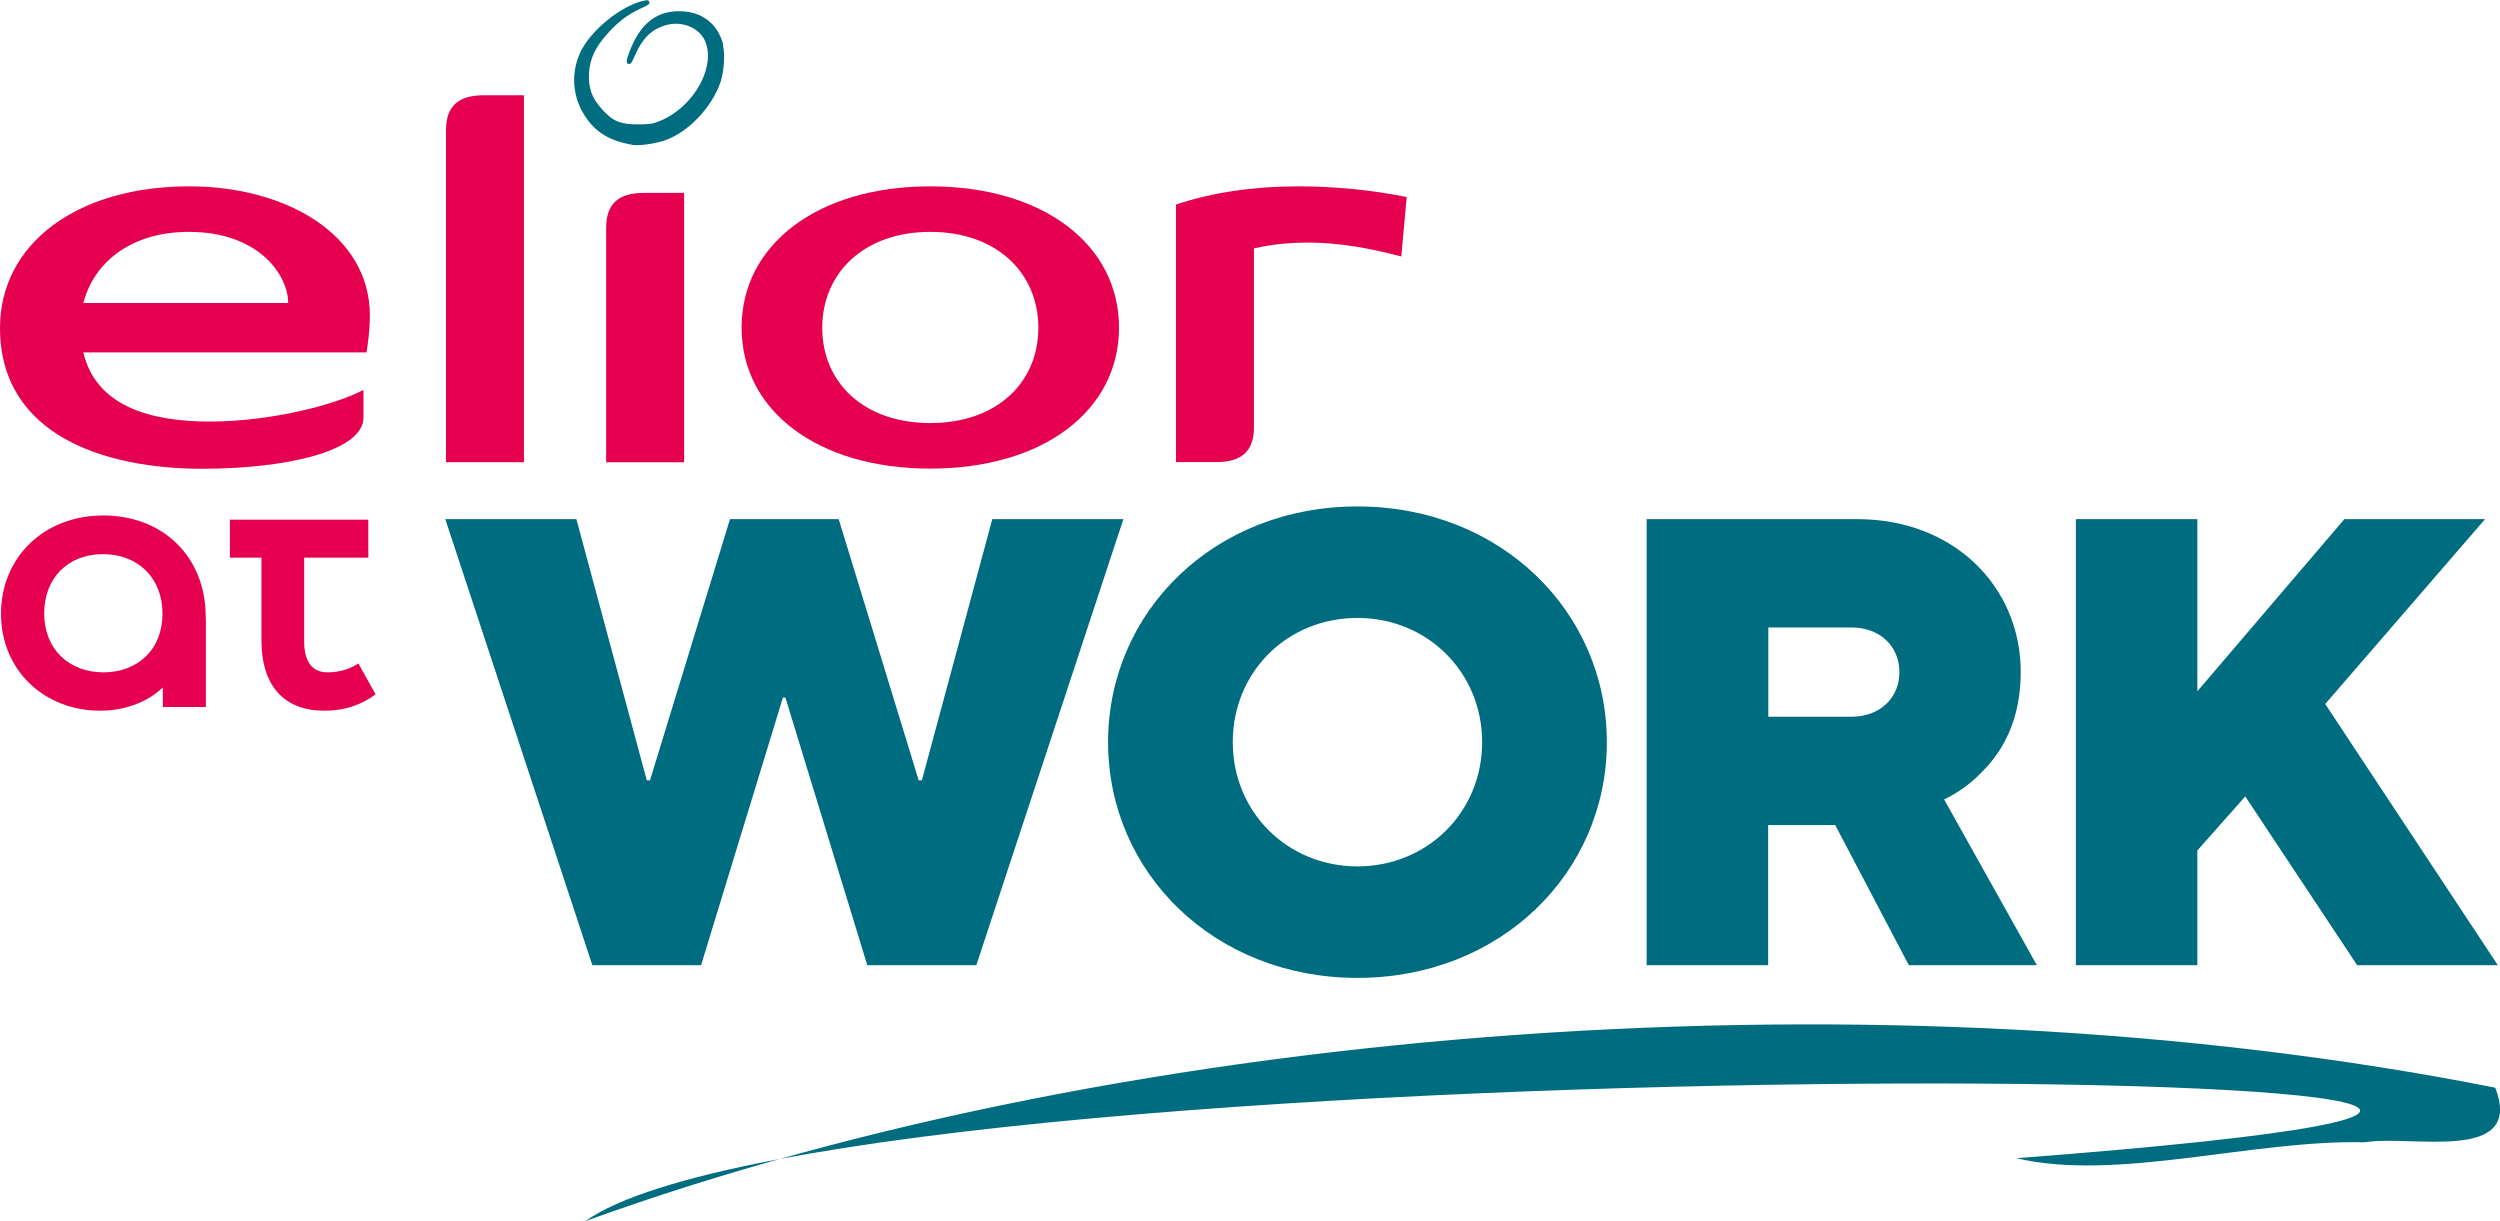
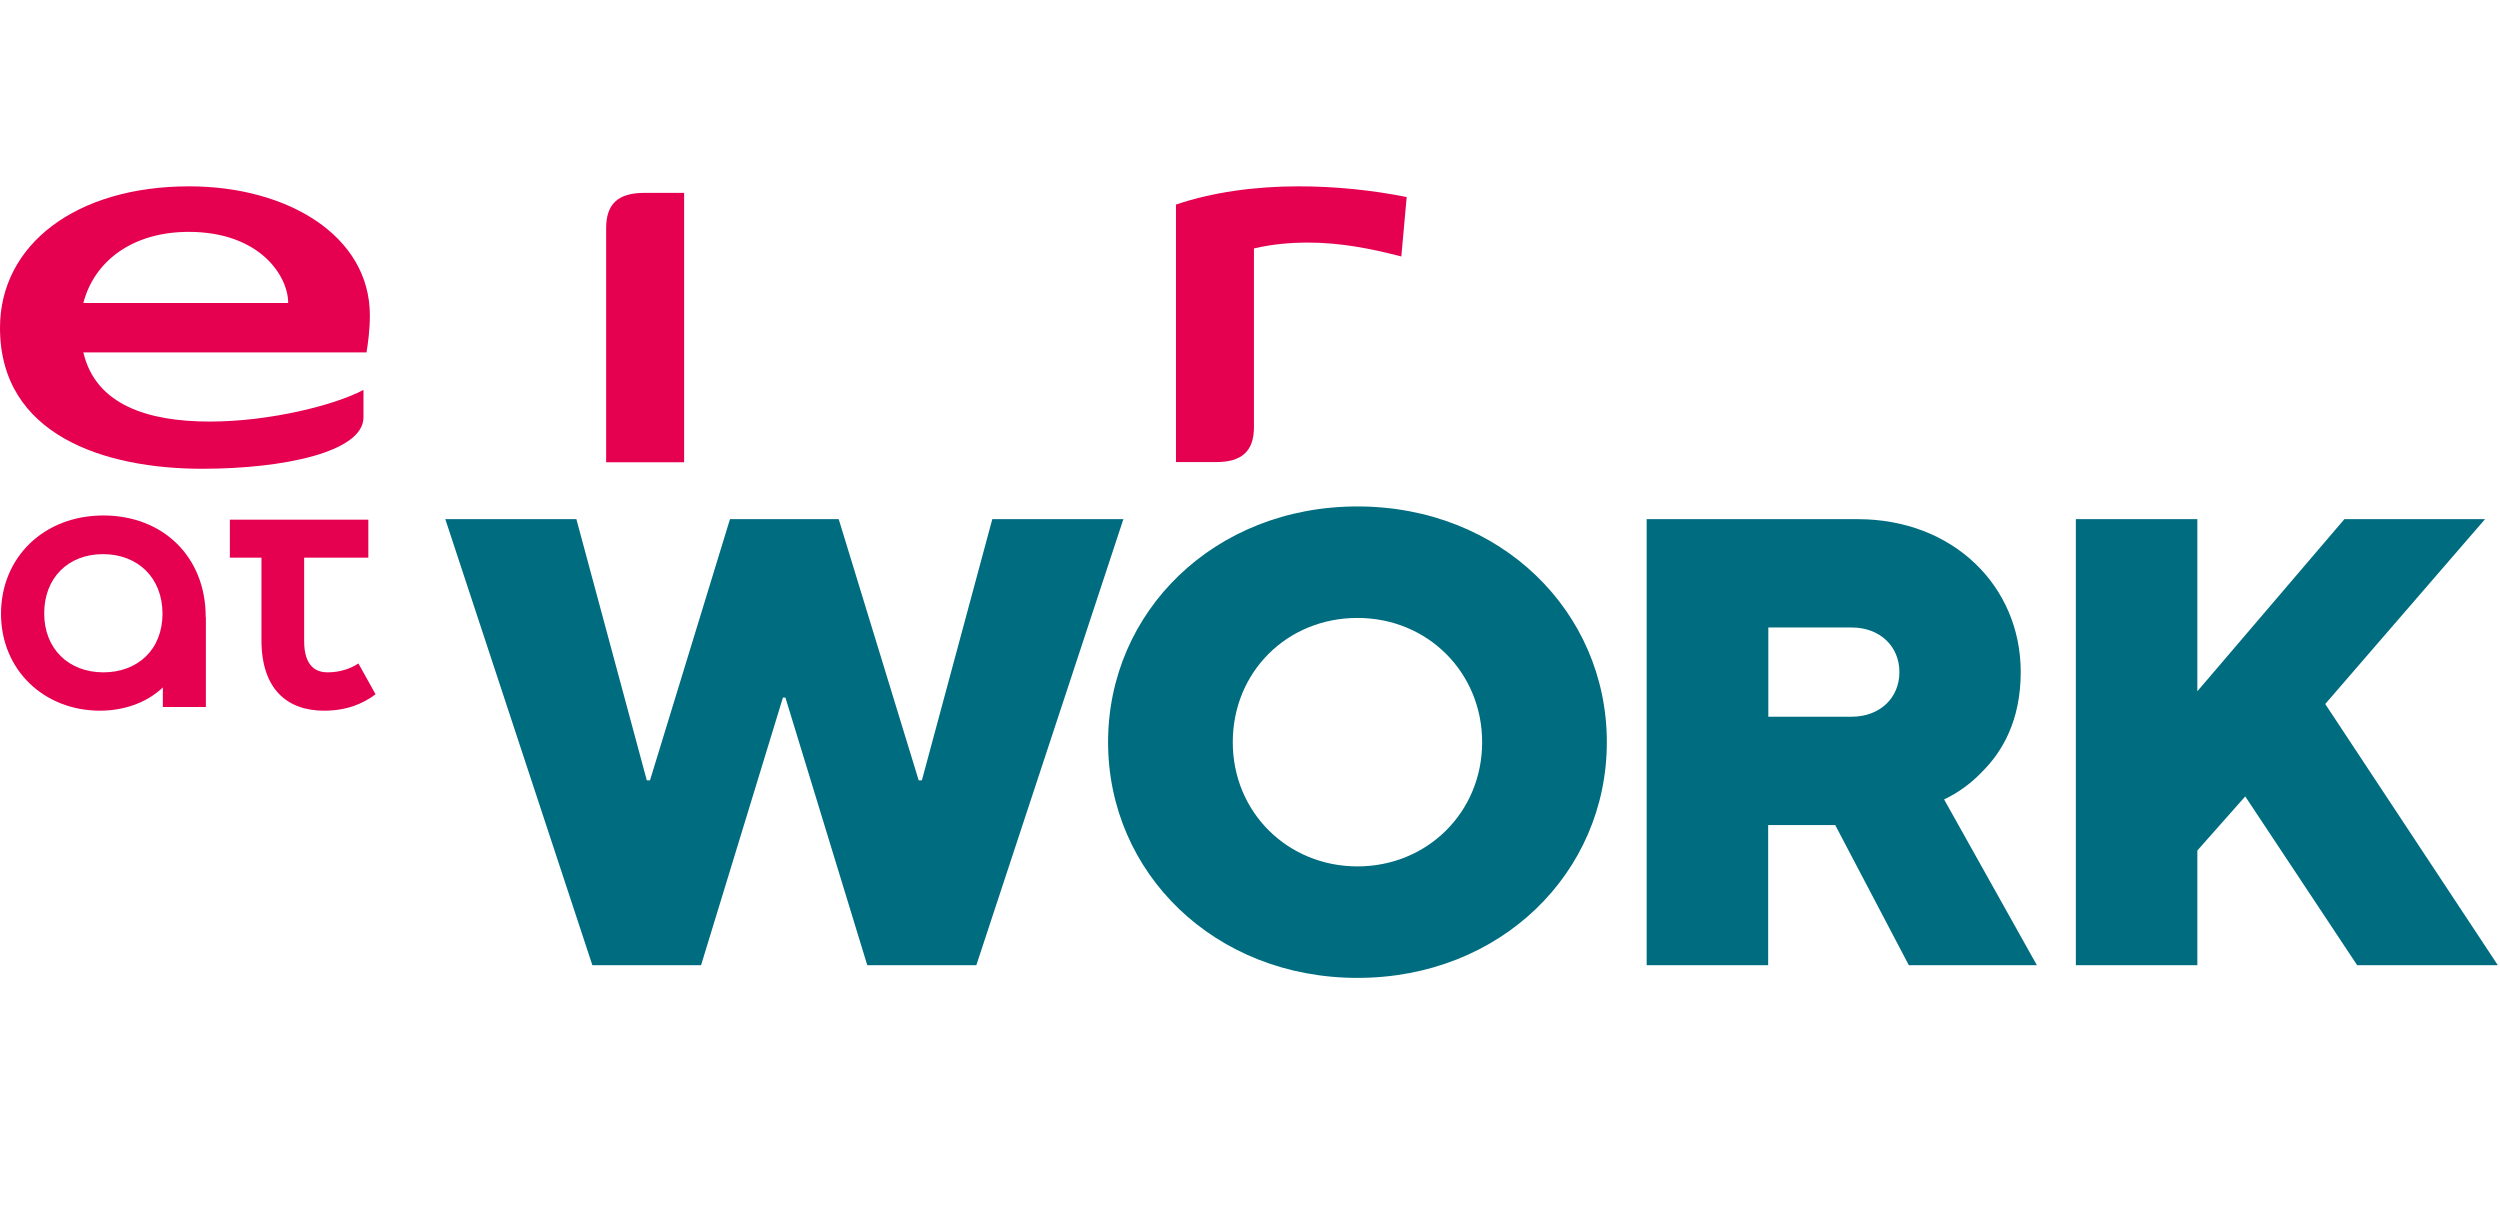
<svg xmlns="http://www.w3.org/2000/svg" width="260" height="127" viewBox="0 0 260 127" fill="none">
  <g clip-path="url(#clip0_5357_6509)">
-     <path d="M259.511 113.122C196.333 100.586 117.827 106.349 60.871 126.999C88.746 107.272 336.128 110.807 209.702 120.453C220.171 122.925 234.327 118.503 245.949 118.799C250.65 117.98 262.552 121.079 259.511 113.122Z" fill="#006C80" />
-     <path d="M96.751 19.379C85.007 19.379 77.125 25.456 77.125 34.074C77.125 42.693 85.007 48.735 96.751 48.735C108.496 48.735 116.378 42.71 116.378 34.074C116.378 25.438 108.496 19.379 96.751 19.379ZM96.751 43.999C89.813 43.999 85.514 39.768 85.514 34.092C85.514 28.416 89.831 24.115 96.751 24.115C103.672 24.115 107.989 28.398 107.989 34.092C107.989 39.785 103.672 43.999 96.751 43.999Z" fill="#E60050" />
    <path d="M135.041 19.379C130.515 19.379 126.093 19.988 122.301 21.277V48.056H126.495C129.117 48.056 130.41 46.941 130.41 44.434V25.839C132.315 25.386 134.22 25.229 136.055 25.229C139.358 25.229 142.539 25.839 145.737 26.674L146.296 20.493C142.661 19.762 138.799 19.379 135.059 19.379" fill="#E60050" />
-     <path d="M46.383 13.598V48.072H54.492V9.906H50.35C47.659 9.906 46.383 11.021 46.383 13.58" fill="#E60050" />
    <path d="M63.039 23.732V48.074H71.148V20.059H67.006C64.315 20.059 63.039 21.173 63.039 23.732Z" fill="#E60050" />
    <path d="M19.679 19.379C7.882 19.379 0 25.456 0 34.092C0 45.287 10.905 48.752 21.024 48.752C29.588 48.752 37.802 46.976 37.802 43.407V40.551C34.901 42.101 28.137 43.842 21.811 43.842C15.484 43.842 9.962 42.171 8.668 36.651H38.117C38.274 35.711 38.466 34.266 38.466 32.803C38.466 24.48 29.85 19.379 19.679 19.379ZM8.668 31.515C9.787 27.179 13.754 24.115 19.626 24.115C27.001 24.115 29.972 28.677 29.972 31.515H8.668Z" fill="#E60050" />
    <path d="M21.41 64.196V73.528H16.936V71.491C15.153 73.197 12.689 73.911 10.399 73.911C4.579 73.911 0.105 69.68 0.105 63.83C0.105 57.98 4.545 53.609 10.749 53.609C16.953 53.609 21.392 57.91 21.392 64.143V64.178L21.41 64.196ZM16.901 63.83C16.901 60.087 14.332 57.631 10.714 57.631C7.096 57.631 4.597 60.087 4.597 63.795C4.597 67.504 7.166 69.924 10.749 69.924C14.332 69.924 16.901 67.539 16.901 63.83Z" fill="#E60050" />
    <path d="M39.059 72.205C37.73 73.198 36.053 73.912 33.693 73.912C29.866 73.912 27.192 71.665 27.192 66.581V57.997H23.906V54.045H38.307V57.997H31.631V66.686C31.631 69.489 33.064 69.924 34.06 69.924C35.458 69.924 36.524 69.489 37.276 69.001L39.059 72.205Z" fill="#E60050" />
    <path d="M241.824 73.216L258.444 53.993H243.816L228.524 71.892V53.993H215.888V100.378H228.524V88.451L233.505 82.827L245.144 100.378H259.772L241.824 73.216ZM211.834 100.378L202.187 83.14C203.725 82.409 205.053 81.416 206.171 80.232C208.234 78.178 210.156 74.939 210.156 69.89C210.156 60.94 203.113 53.993 193.204 53.993H171.253V100.378H183.889V85.804H190.862L198.517 100.378H211.816H211.834ZM197.538 69.907C197.538 72.554 195.546 74.539 192.557 74.539H183.906V65.258H192.557C195.546 65.258 197.538 67.243 197.538 69.89M167.111 77.185C167.111 63.604 156.066 52.67 141.176 52.67C126.286 52.67 115.24 63.604 115.24 77.185C115.24 90.766 126.286 101.701 141.176 101.701C156.066 101.701 167.111 90.766 167.111 77.185ZM154.143 77.185C154.143 84.481 148.429 90.105 141.176 90.105C133.923 90.105 128.208 84.481 128.208 77.185C128.208 69.89 133.853 64.266 141.176 64.266C148.498 64.266 154.143 69.96 154.143 77.185ZM101.539 100.378L116.831 53.993H103.199L95.876 81.155H95.544L87.225 53.993H75.918L67.599 81.155H67.267L59.944 53.993H46.312L61.605 100.378H72.912L81.423 72.554H81.685L90.196 100.378H101.504H101.539Z" fill="#006C80" />
-     <path d="M75.218 4.648C74.642 2.437 72.964 1.166 70.622 1.166C68.28 1.166 66.69 2.437 65.641 4.944C64.995 6.494 65.169 6.564 65.327 6.633C65.554 6.738 65.694 6.564 66.061 5.71C66.83 3.952 67.791 3.029 69.259 2.611C70.849 2.159 72.597 2.82 73.261 4.126C73.768 5.136 73.75 6.442 73.226 7.835C72.422 9.941 70.639 11.77 68.577 12.605C67.896 12.884 67.494 12.936 66.358 12.936C64.488 12.936 63.719 12.605 62.6 11.352C61.534 10.168 61.185 9.158 61.255 7.626C61.342 6.146 61.866 4.997 63.072 3.621C64.26 2.28 65.187 1.567 66.585 0.905C67.424 0.522 67.599 0.435 67.529 0.191C67.459 -0.018 67.214 0.017 67.074 0.052C64.697 0.487 61.342 3.203 60.311 5.536C59.367 7.678 59.542 10.046 60.8 12.014C61.901 13.737 63.334 14.625 65.746 15.06C65.886 15.095 66.061 15.095 66.253 15.095C67.074 15.095 68.315 14.886 69.171 14.59C71.583 13.737 73.995 11.213 74.921 8.583C75.288 7.504 75.428 5.606 75.183 4.701" fill="#006C80" />
  </g>
  <defs>
    <clipPath id="clip0_5357_6509">
      <rect width="260" height="127" fill="white" />
    </clipPath>
  </defs>
</svg>